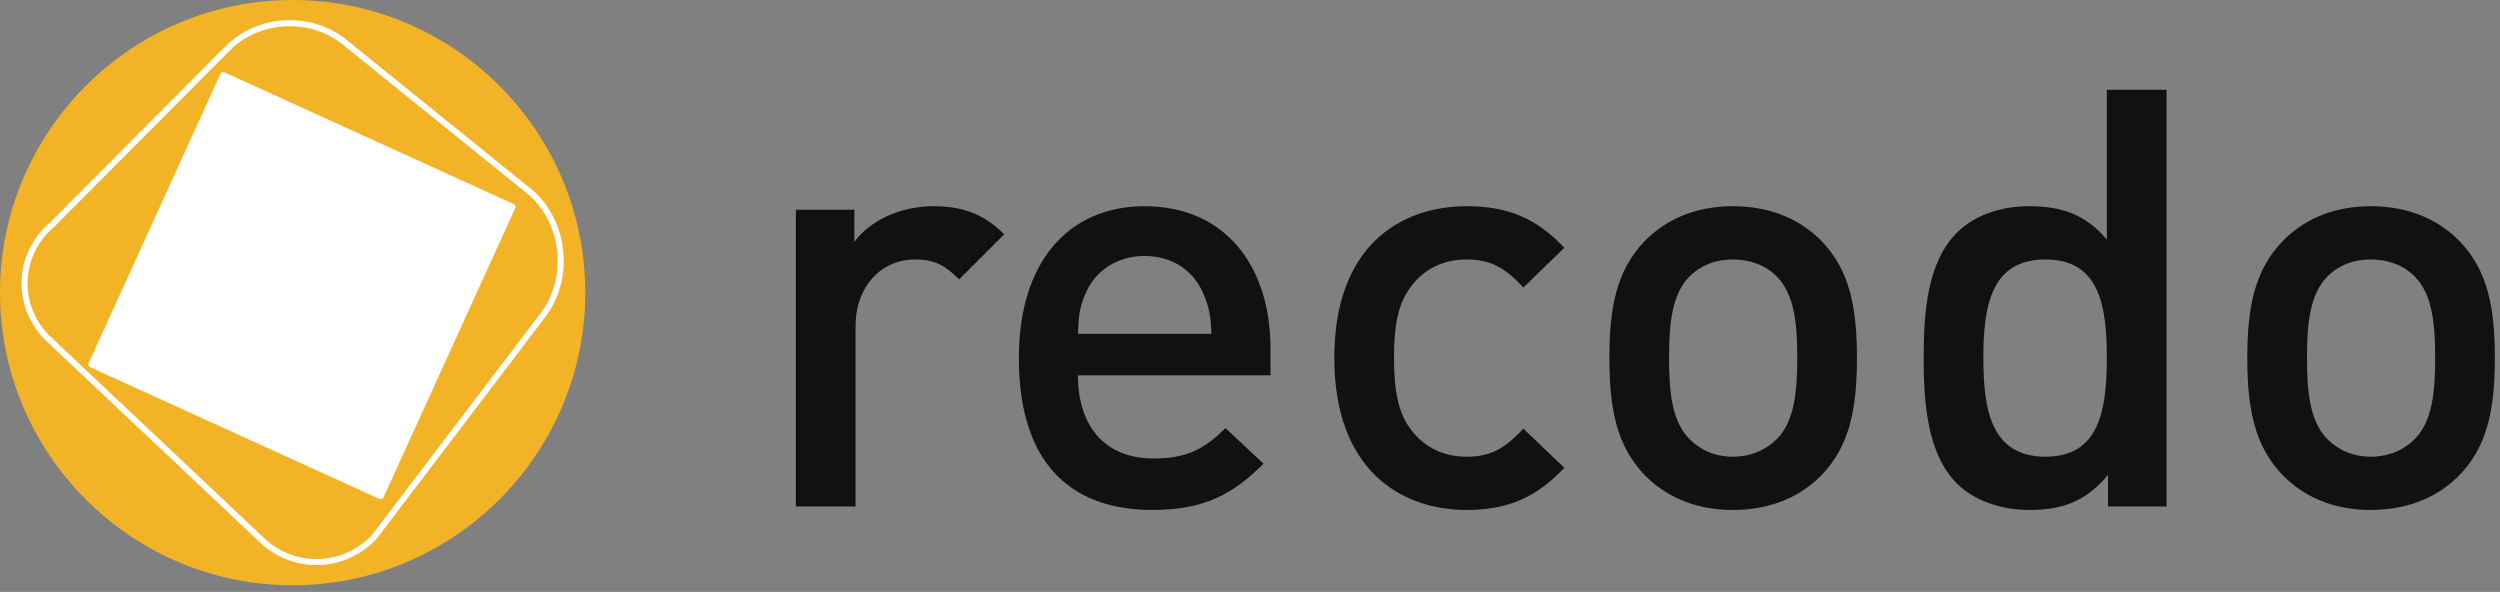
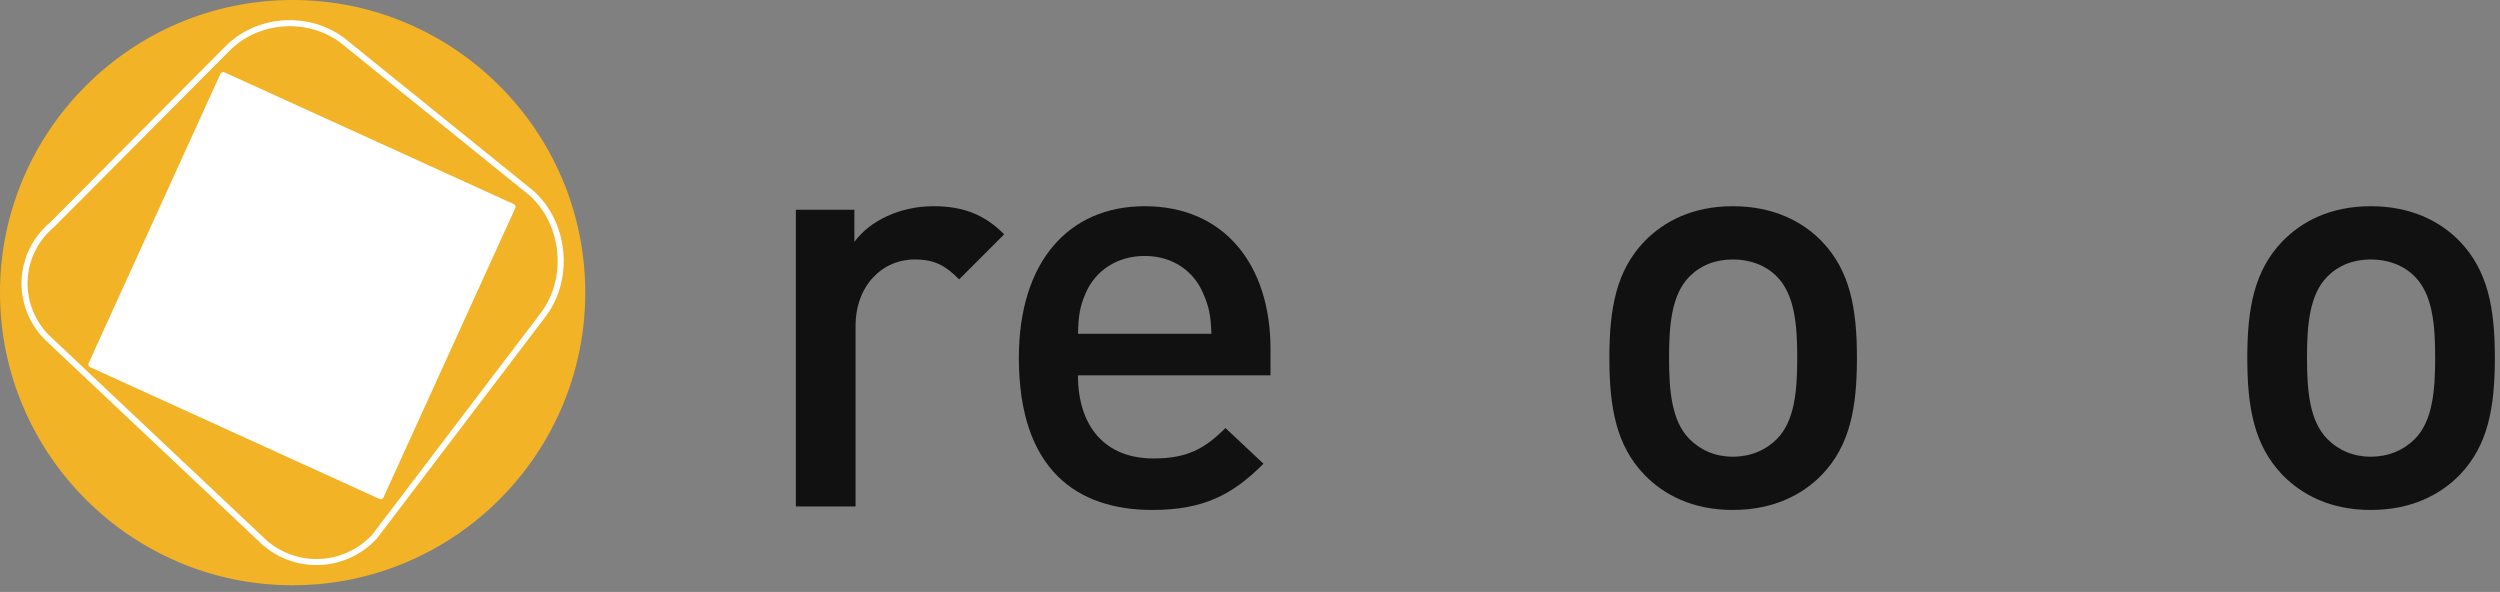
<svg xmlns="http://www.w3.org/2000/svg" width="100%" height="100%" viewBox="0 0 359 85" version="1.1" xml:space="preserve" style="fill-rule:evenodd;clip-rule:evenodd;stroke-linejoin:round;stroke-miterlimit:2;">
  <rect x="0" y="0" width="359" height="85" fill="#808080" stroke="none" />
  <g id="recodo_Logo">
    <path d="M144.206,33.646c-2.942,-2.942 -6.051,-4.034 -10.169,-4.034c-4.791,-0 -9.161,2.101 -11.346,5.127l0,-4.623l-8.404,0l-0,42.61l8.572,0l0,-25.885c0,-5.883 3.866,-9.581 8.488,-9.581c2.942,-0 4.455,0.924 6.388,2.857l6.471,-6.471Z" style="fill:#111;fill-rule:nonzero;" />
    <path d="M182.445,53.9l0,-3.782c0,-12.102 -6.639,-20.506 -18.069,-20.506c-10.925,-0 -18.069,7.984 -18.069,21.767c0,16.221 8.488,21.851 19.162,21.851c7.48,0 11.598,-2.269 15.968,-6.639l-5.463,-5.127c-3.025,3.026 -5.547,4.371 -10.337,4.371c-6.976,-0 -10.842,-4.623 -10.842,-11.935l27.65,0Zm-8.488,-5.967l-19.162,0c0.084,-2.605 0.252,-3.866 1.093,-5.799c1.345,-3.193 4.454,-5.378 8.488,-5.378c4.034,-0 7.06,2.185 8.404,5.378c0.841,1.933 1.093,3.194 1.177,5.799Z" style="fill:#111;fill-rule:nonzero;" />
-     <path d="M224.635,67.179l-5.883,-5.631c-2.69,2.942 -4.791,4.034 -8.152,4.034c-3.278,0 -6.052,-1.344 -7.9,-3.781c-1.849,-2.354 -2.522,-5.463 -2.522,-10.422c0,-4.958 0.673,-7.984 2.522,-10.337c1.848,-2.437 4.622,-3.782 7.9,-3.782c3.361,-0 5.462,1.092 8.152,4.034l5.883,-5.715c-4.034,-4.286 -8.152,-5.967 -14.035,-5.967c-9.581,-0 -18.994,5.799 -18.994,21.767c-0,15.968 9.413,21.851 18.994,21.851c5.883,0 10.001,-1.764 14.035,-6.051Z" style="fill:#111;fill-rule:nonzero;" />
    <path d="M266.656,51.379c-0,-7.144 -1.009,-12.522 -5.043,-16.724c-2.773,-2.858 -6.975,-5.043 -12.774,-5.043c-5.799,-0 -9.917,2.185 -12.691,5.043c-4.034,4.202 -5.042,9.58 -5.042,16.724c-0,7.228 1.008,12.607 5.042,16.809c2.774,2.857 6.892,5.042 12.691,5.042c5.799,0 10.001,-2.185 12.774,-5.042c4.034,-4.202 5.043,-9.581 5.043,-16.809Zm-8.572,0c-0,4.623 -0.337,9.077 -2.942,11.682c-1.597,1.597 -3.782,2.521 -6.303,2.521c-2.521,0 -4.622,-0.924 -6.219,-2.521c-2.606,-2.605 -2.942,-7.059 -2.942,-11.682c0,-4.622 0.336,-9.077 2.942,-11.682c1.597,-1.597 3.698,-2.437 6.219,-2.437c2.521,-0 4.706,0.84 6.303,2.437c2.605,2.605 2.942,7.06 2.942,11.682Z" style="fill:#111;fill-rule:nonzero;" />
-     <path d="M311.114,72.726l0,-59.839l-8.572,0l0,21.515c-3.11,-3.698 -6.639,-4.79 -11.178,-4.79c-4.286,-0 -7.984,1.429 -10.337,3.782c-4.286,4.286 -4.79,11.514 -4.79,17.985c-0,6.471 0.504,13.783 4.79,18.069c2.353,2.354 6.135,3.782 10.421,3.782c4.623,0 8.069,-1.176 11.262,-5.042l0,4.538l8.404,0Zm-8.572,-21.347c0,7.564 -1.093,14.203 -8.824,14.203c-7.732,0 -8.909,-6.639 -8.909,-14.203c0,-7.564 1.177,-14.119 8.909,-14.119c7.731,-0 8.824,6.555 8.824,14.119Z" style="fill:#111;fill-rule:nonzero;" />
    <path d="M358.262,51.379c0,-7.144 -1.008,-12.522 -5.042,-16.724c-2.774,-2.858 -6.976,-5.043 -12.775,-5.043c-5.799,-0 -9.917,2.185 -12.69,5.043c-4.034,4.202 -5.043,9.58 -5.043,16.724c0,7.228 1.009,12.607 5.043,16.809c2.773,2.857 6.891,5.042 12.69,5.042c5.799,0 10.001,-2.185 12.775,-5.042c4.034,-4.202 5.042,-9.581 5.042,-16.809Zm-8.572,0c-0,4.623 -0.336,9.077 -2.942,11.682c-1.596,1.597 -3.782,2.521 -6.303,2.521c-2.521,0 -4.622,-0.924 -6.219,-2.521c-2.605,-2.605 -2.941,-7.059 -2.941,-11.682c-0,-4.622 0.336,-9.077 2.941,-11.682c1.597,-1.597 3.698,-2.437 6.219,-2.437c2.521,-0 4.707,0.84 6.303,2.437c2.606,2.605 2.942,7.06 2.942,11.682Z" style="fill:#111;fill-rule:nonzero;" />
    <g id="recodo_Bildmarke_CMYK_Teile">
-       <path d="M42.07,84.044c-23.169,0.027 -42.043,-18.804 -42.07,-41.974c-0.027,-23.169 18.804,-42.043 41.974,-42.07c23.169,-0.027 42.043,18.804 42.07,41.974c0.027,23.169 -18.804,42.043 -41.974,42.07Zm11.694,-6.964c-4.436,4.741 -11.813,4.854 -16.394,0.254l-30.718,-28.961c-4.49,-4.692 -4.104,-11.952 0.861,-16.137l25.188,-25.297c4.589,-4.592 12.33,-4.837 17.2,-0.544l26.439,21.354c4.813,4.357 5.58,12.185 1.705,17.395l-24.281,31.936Z" style="fill:#f2b326;" />
+       <path d="M42.07,84.044c-23.169,0.027 -42.043,-18.804 -42.07,-41.974c-0.027,-23.169 18.804,-42.043 41.974,-42.07c23.169,-0.027 42.043,18.804 42.07,41.974c0.027,23.169 -18.804,42.043 -41.974,42.07Zm11.694,-6.964c-4.436,4.741 -11.813,4.854 -16.394,0.254l-30.718,-28.961c-4.49,-4.692 -4.104,-11.952 0.861,-16.137l25.188,-25.297c4.589,-4.592 12.33,-4.837 17.2,-0.544c4.813,4.357 5.58,12.185 1.705,17.395l-24.281,31.936Z" style="fill:#f2b326;" />
      <path d="M53.764,77.08c-4.436,4.741 -11.813,4.854 -16.394,0.254l-30.718,-28.961c-4.49,-4.692 -4.104,-11.952 0.861,-16.137l25.188,-25.297c4.589,-4.592 12.33,-4.837 17.2,-0.544l26.439,21.354c4.813,4.357 5.58,12.185 1.705,17.395l-24.281,31.936Zm-21.716,-66.301l41.548,18.925l-18.926,41.551l-41.547,-18.925l18.925,-41.551Z" style="fill:#f2b326;stroke:#fff;stroke-width:0.87px;" />
      <path d="M32.048,10.779l41.548,18.925l-18.926,41.551l-41.547,-18.925l18.925,-41.551Z" style="fill:#fff;" />
      <path d="M32.048,10.779l41.548,18.925l-18.926,41.551l-41.547,-18.925l18.925,-41.551Zm0.661,1.766l39.121,17.82c0,-0 -17.82,39.123 -17.82,39.123c-0,0.001 -39.121,-17.819 -39.121,-17.819c-0,0 17.82,-39.124 17.82,-39.124l0,0Z" style="fill:#fff;" />
    </g>
  </g>
</svg>